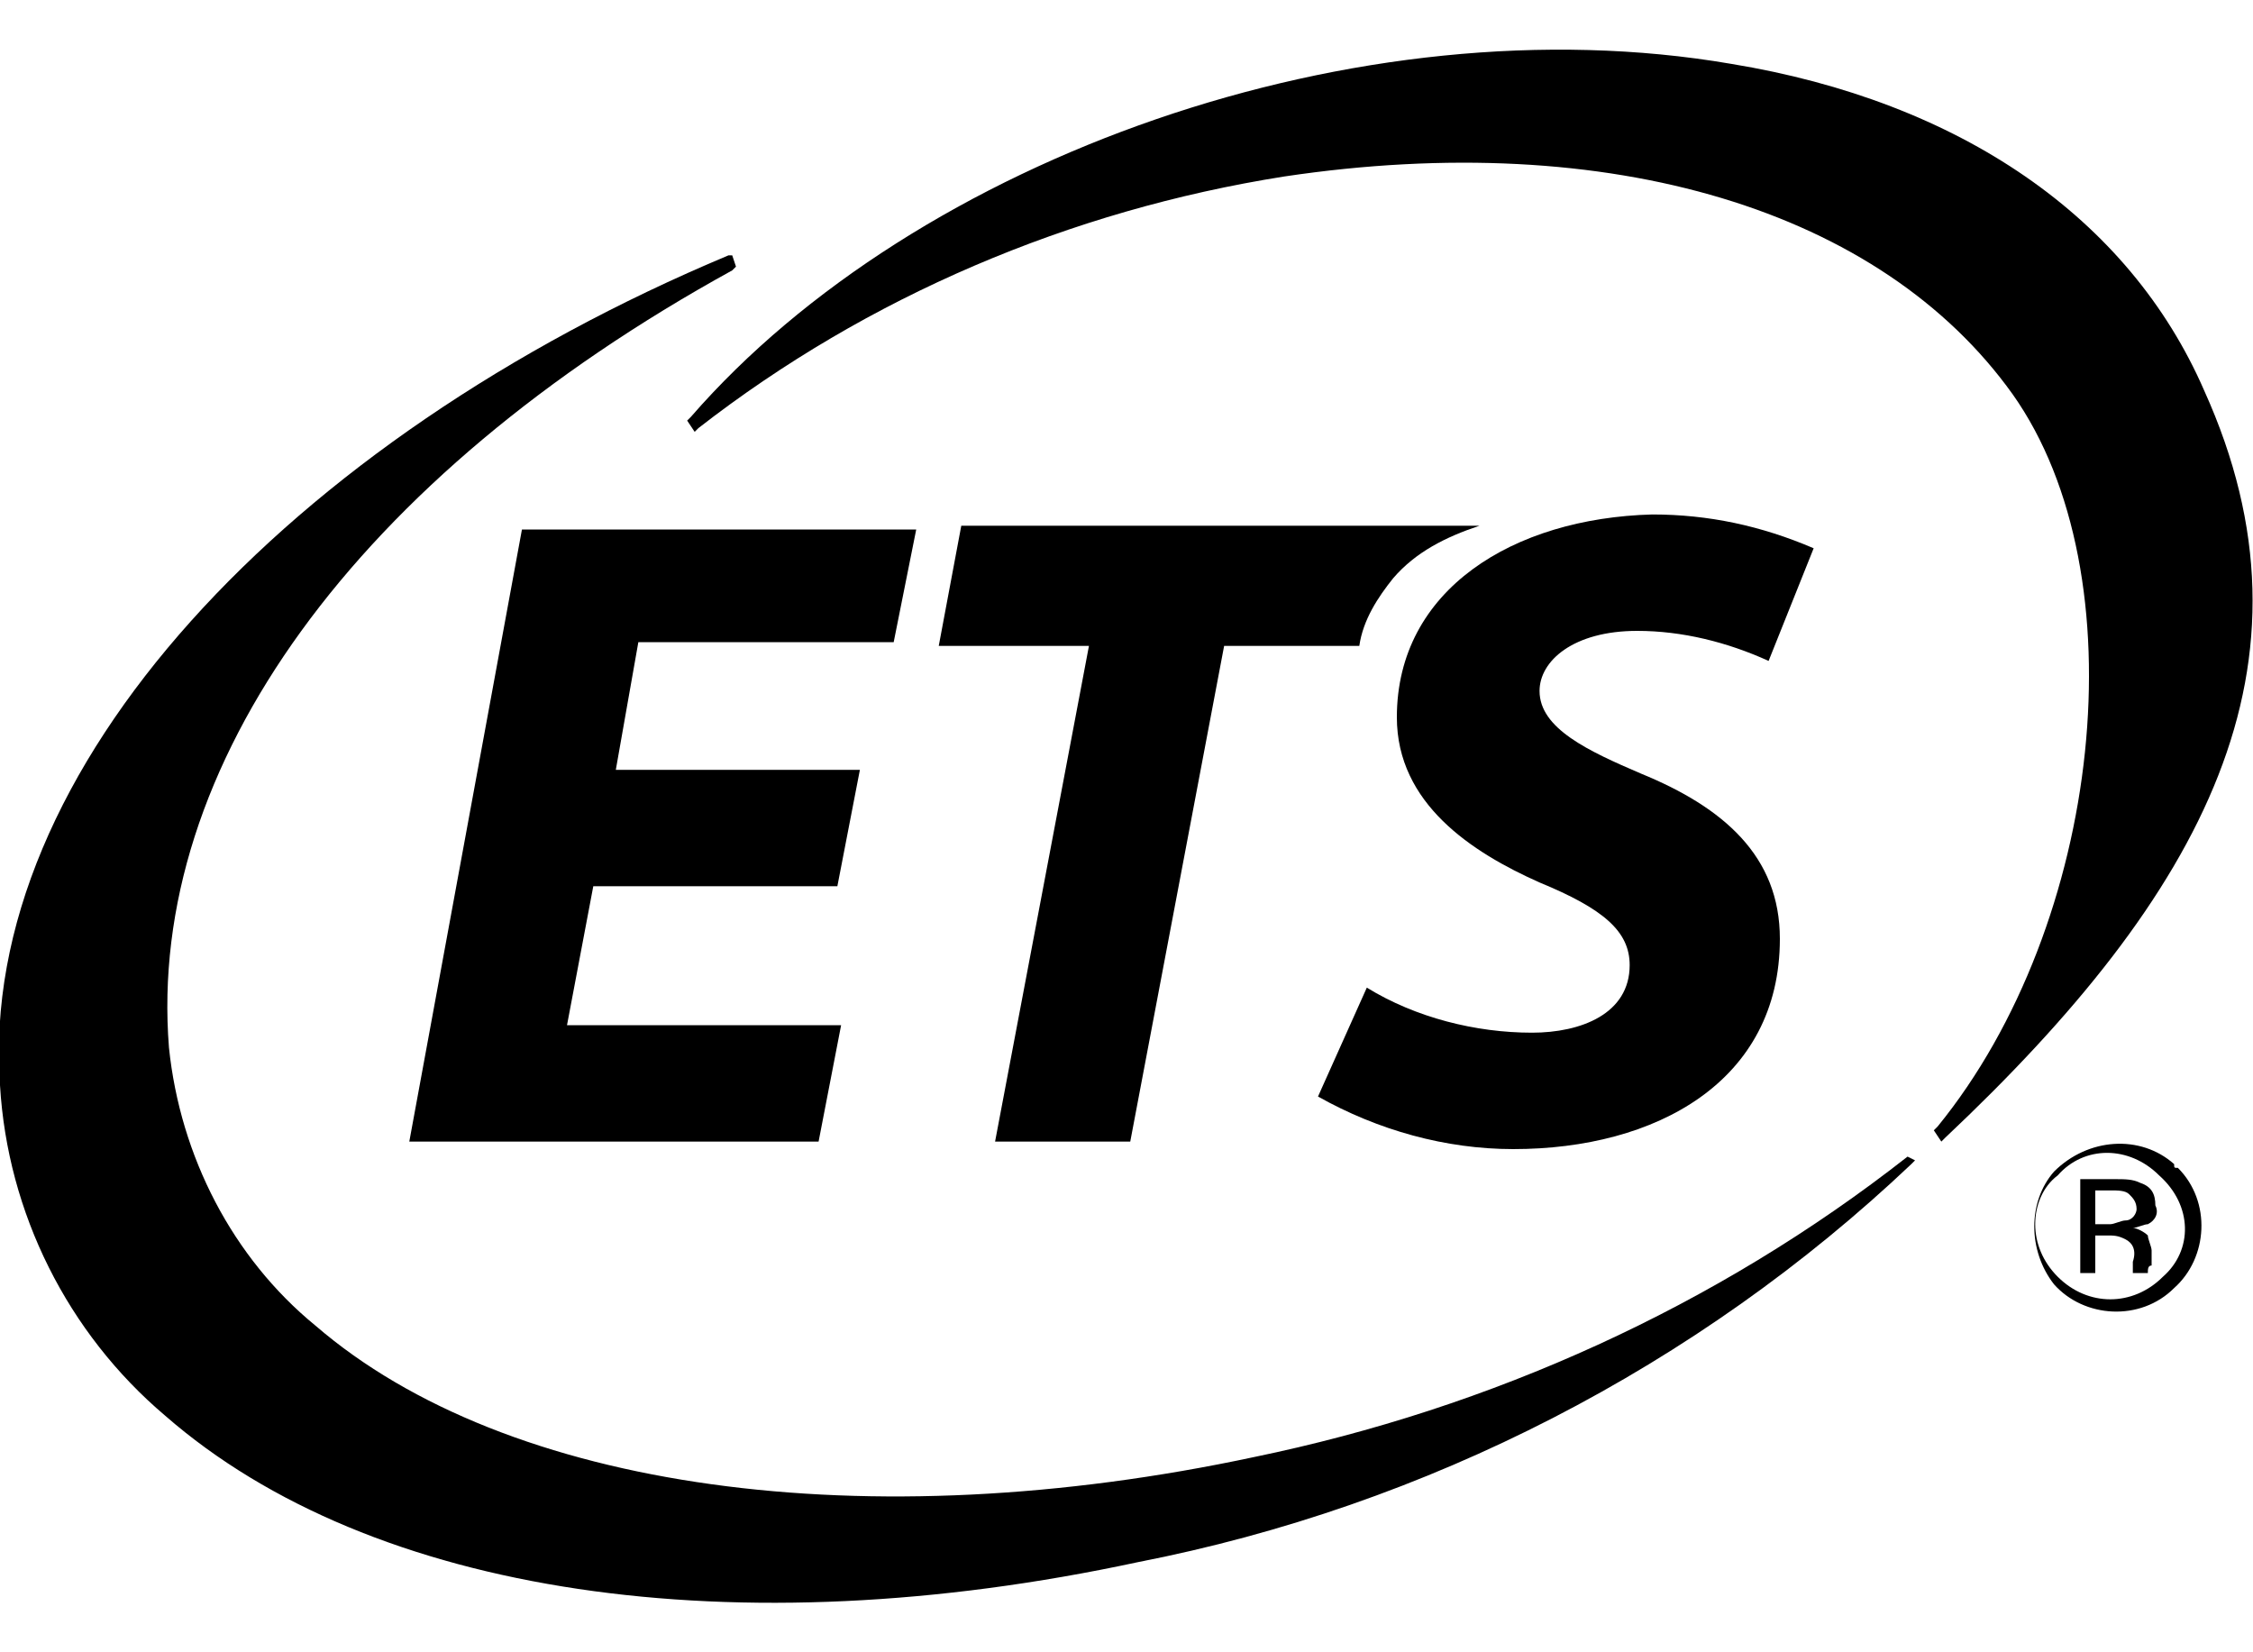
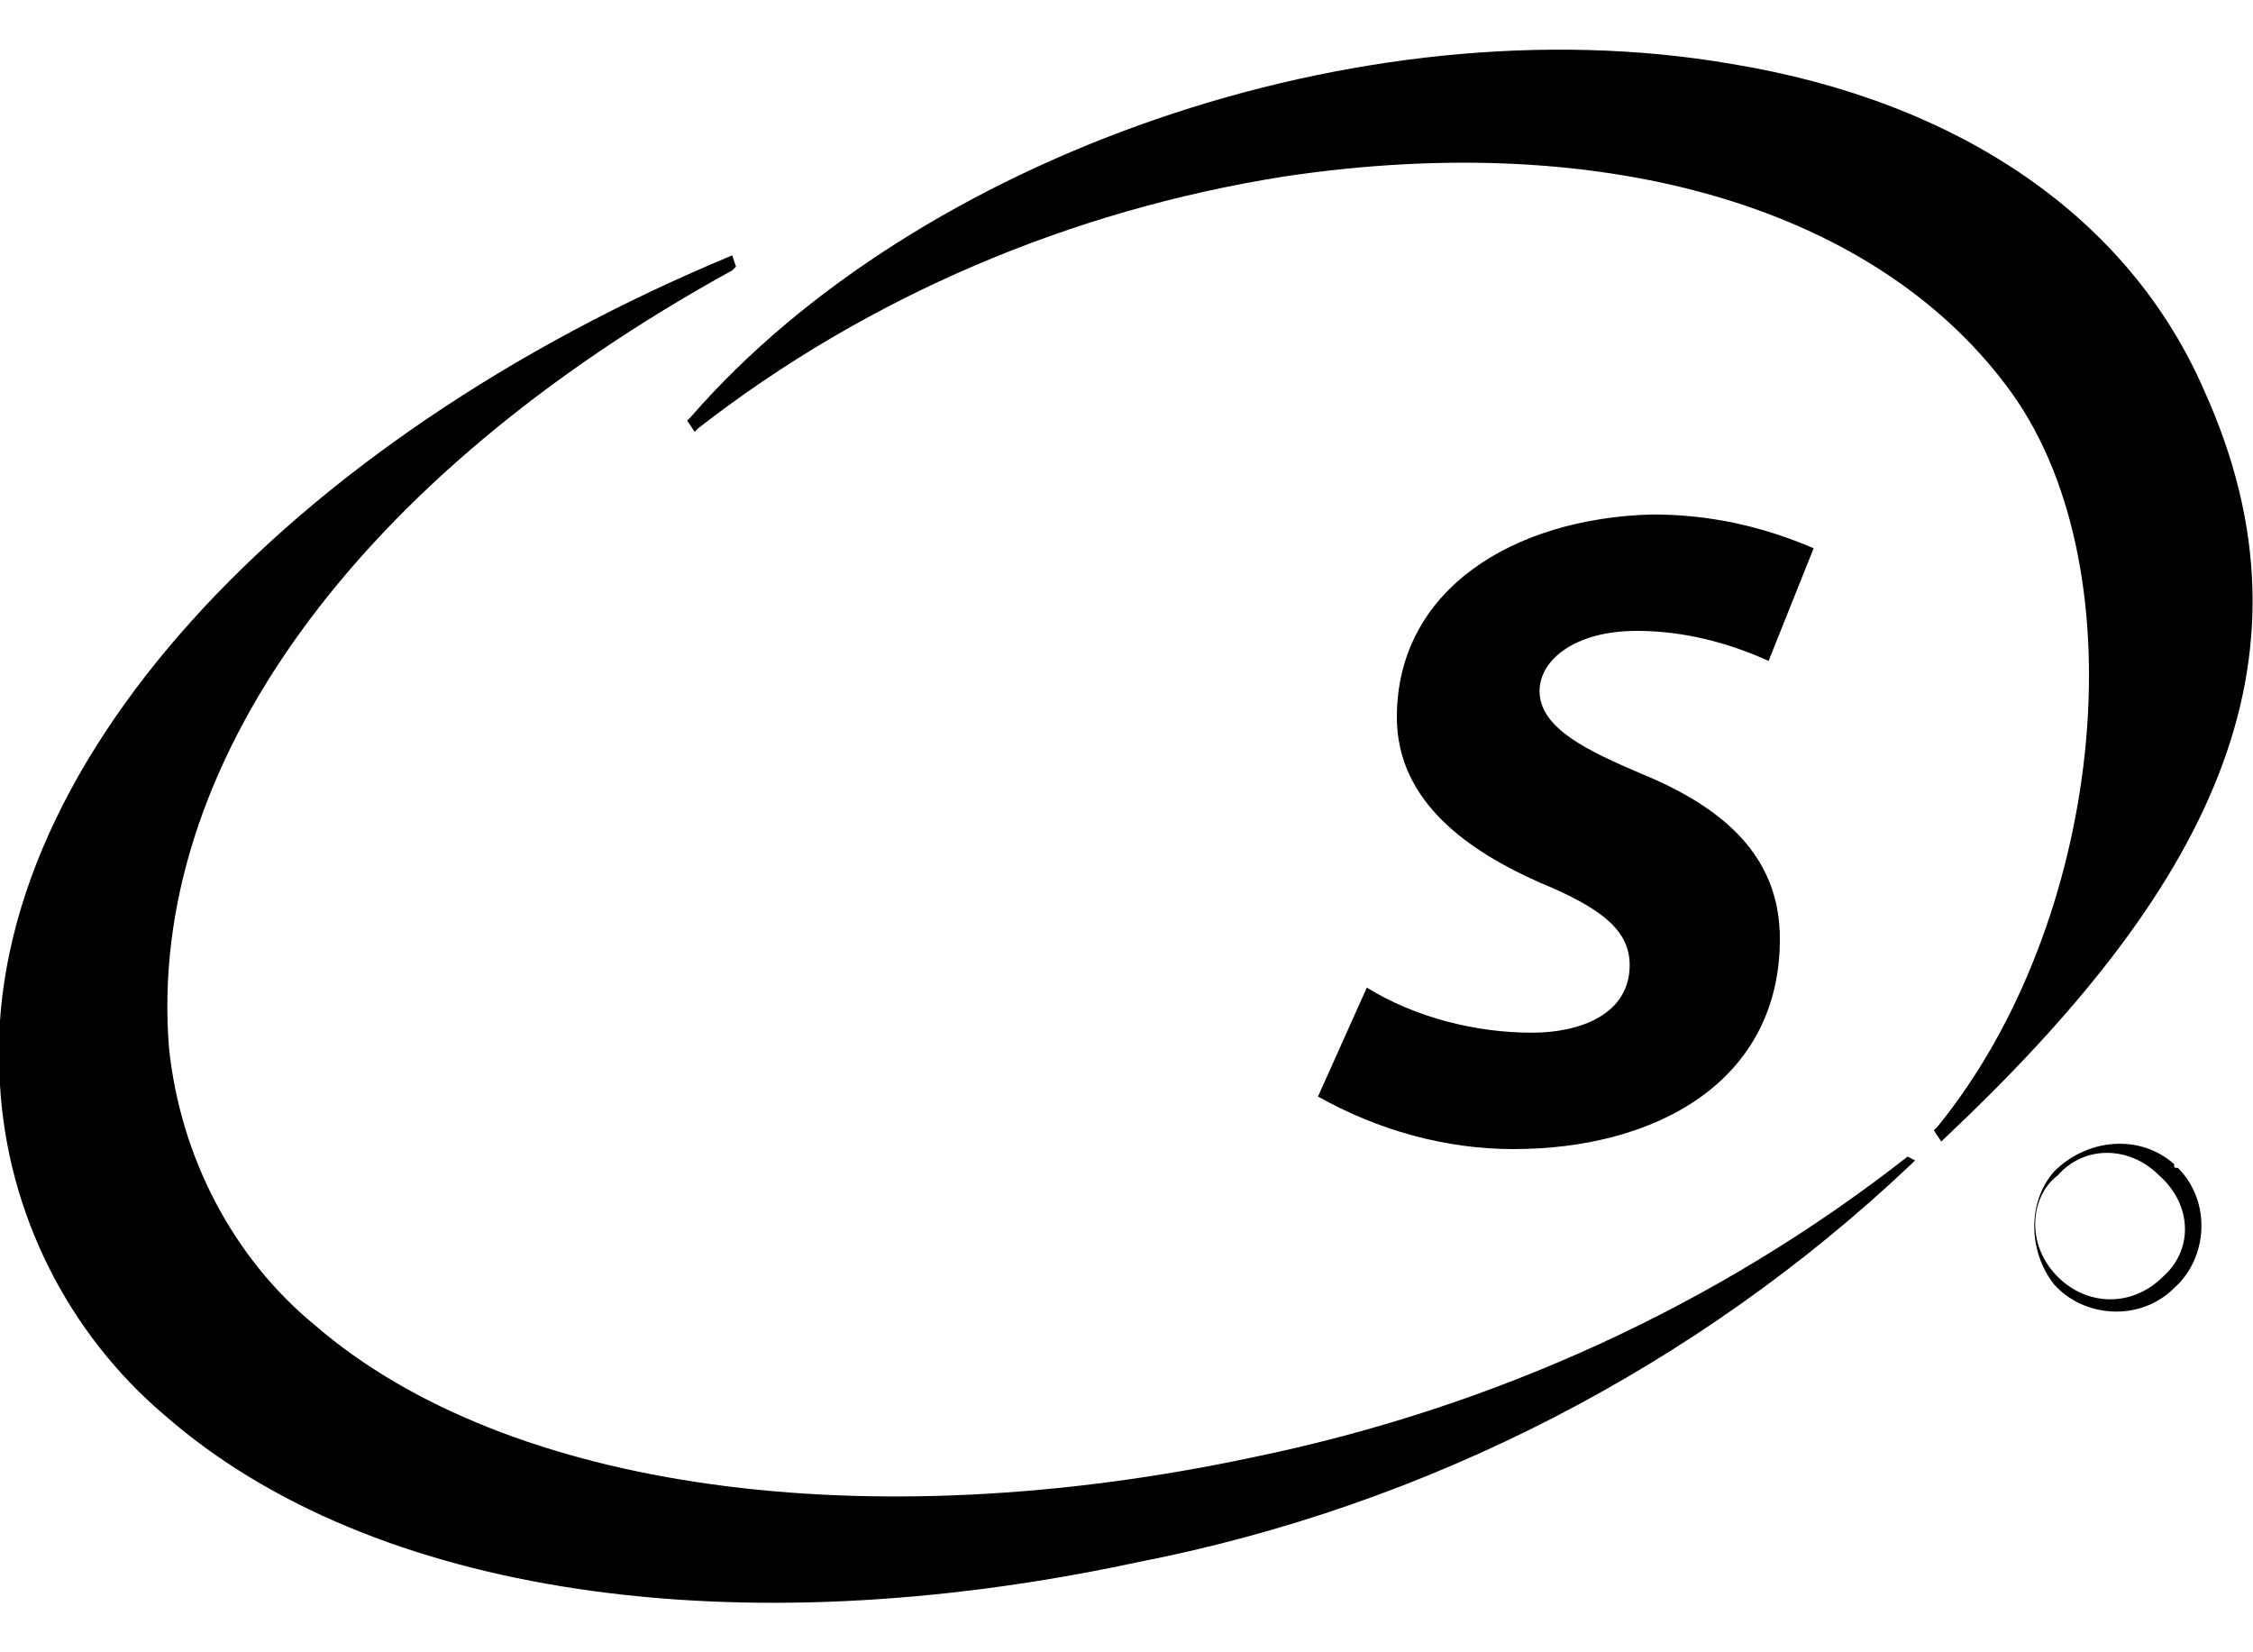
<svg xmlns="http://www.w3.org/2000/svg" version="1.1" id="Layer_1" x="0px" y="0px" width="60px" height="44px" viewBox="0 0 60 44" style="enable-background:new 0 0 60 44;" xml:space="preserve">
  <path d="M58.7,10.4c-2-4.6-6.5-7.7-12.6-8.7C36.2,0,24.4,4.2,18.4,11.1l-0.1,0.1l0.2,0.3l0.1-0.1c4.5-3.5,9.9-5.8,15.6-6.7  c8.7-1.3,15.9,0.9,19.4,5.8c3.4,4.8,2.4,14.1-2,19.5l-0.1,0.1l0.2,0.3l0.1-0.1C58.7,23.8,62,17.7,58.7,10.4z" />
-   <path d="M50.8,30.8c-5.1,4-11.1,6.7-17.4,8c-10.3,2.2-19.9,0.9-25-3.5c-2.2-1.8-3.6-4.5-3.9-7.4c-0.6-7.5,5-15.2,15-20.7l0.1-0.1  l-0.1-0.3h-0.1C7.7,11.7-0.6,20.5,0,28.9c0.2,3.4,1.8,6.6,4.4,8.8c5.5,4.8,15.2,6.2,25.9,3.9c7.7-1.5,14.9-5.2,20.6-10.6l0.1-0.1  L50.8,30.8L50.8,30.8z" />
-   <polygon points="23.8,17.1 24.4,14.1 13.9,14.1 10.9,30.4 21.8,30.4 22.4,27.3 15.1,27.3 15.8,23.6 22.3,23.6 22.9,20.5 16.4,20.5   17,17.1 " />
-   <path d="M26.5,30.4h3.6l2.5-13.2h3.6c0.1-0.7,0.5-1.3,0.9-1.8c0.6-0.7,1.4-1.1,2.3-1.4H25.6L25,17.2h4L26.5,30.4z" />
+   <path d="M50.8,30.8c-5.1,4-11.1,6.7-17.4,8c-10.3,2.2-19.9,0.9-25-3.5c-2.2-1.8-3.6-4.5-3.9-7.4c-0.6-7.5,5-15.2,15-20.7l0.1-0.1  l-0.1-0.3C7.7,11.7-0.6,20.5,0,28.9c0.2,3.4,1.8,6.6,4.4,8.8c5.5,4.8,15.2,6.2,25.9,3.9c7.7-1.5,14.9-5.2,20.6-10.6l0.1-0.1  L50.8,30.8L50.8,30.8z" />
  <path d="M37.2,19.1c0,2.3,2,3.6,3.8,4.4c1.7,0.7,2.4,1.3,2.4,2.2c0,1.3-1.3,1.8-2.6,1.8c-1.5,0-3.1-0.4-4.4-1.2l-1.3,2.9  c1.6,0.9,3.4,1.4,5.2,1.4c3.8,0,7.1-1.8,7.1-5.6c0-2.2-1.5-3.5-3.7-4.4C42.3,20,41,19.4,41,18.4c0-0.8,0.9-1.6,2.6-1.6  c1.2,0,2.4,0.3,3.5,0.8l1.2-3c-1.4-0.6-2.8-0.9-4.3-0.9C40.3,13.8,37.2,15.7,37.2,19.1z" />
  <path d="M57.9,31c-0.9-0.8-2.3-0.7-3.2,0.2c-0.7,0.8-0.7,2.1,0,3c0.8,0.9,2.3,1,3.2,0.1c0.9-0.8,1-2.3,0.1-3.2  C57.9,31.1,57.9,31.1,57.9,31L57.9,31z M57.6,34c-0.4,0.4-0.9,0.6-1.4,0.6c-0.5,0-1-0.2-1.4-0.6c-0.4-0.4-0.6-0.9-0.6-1.4  c0-0.5,0.2-1,0.6-1.3c0.7-0.8,1.9-0.8,2.7,0c0,0,0,0,0,0C58.4,32.1,58.4,33.3,57.6,34L57.6,34z" />
-   <path d="M57.3,33.7c0-0.1,0-0.1,0-0.2v-0.2c0-0.1-0.1-0.3-0.1-0.4c-0.1-0.1-0.3-0.2-0.4-0.2c0.1,0,0.3-0.1,0.4-0.1  c0.2-0.1,0.3-0.3,0.2-0.5c0-0.3-0.1-0.5-0.4-0.6c-0.2-0.1-0.4-0.1-0.7-0.1h-0.9v2.5h0.4v-1h0.3c0.2,0,0.3,0,0.5,0.1  c0.2,0.1,0.3,0.3,0.2,0.6v0.3h0.4l0,0C57.2,33.8,57.2,33.7,57.3,33.7z M56.6,32.5c-0.1,0-0.3,0.1-0.4,0.1h-0.4v-0.9h0.4  c0.2,0,0.4,0,0.5,0.1c0.1,0.1,0.2,0.2,0.2,0.4C56.9,32.3,56.8,32.5,56.6,32.5z" />
</svg>